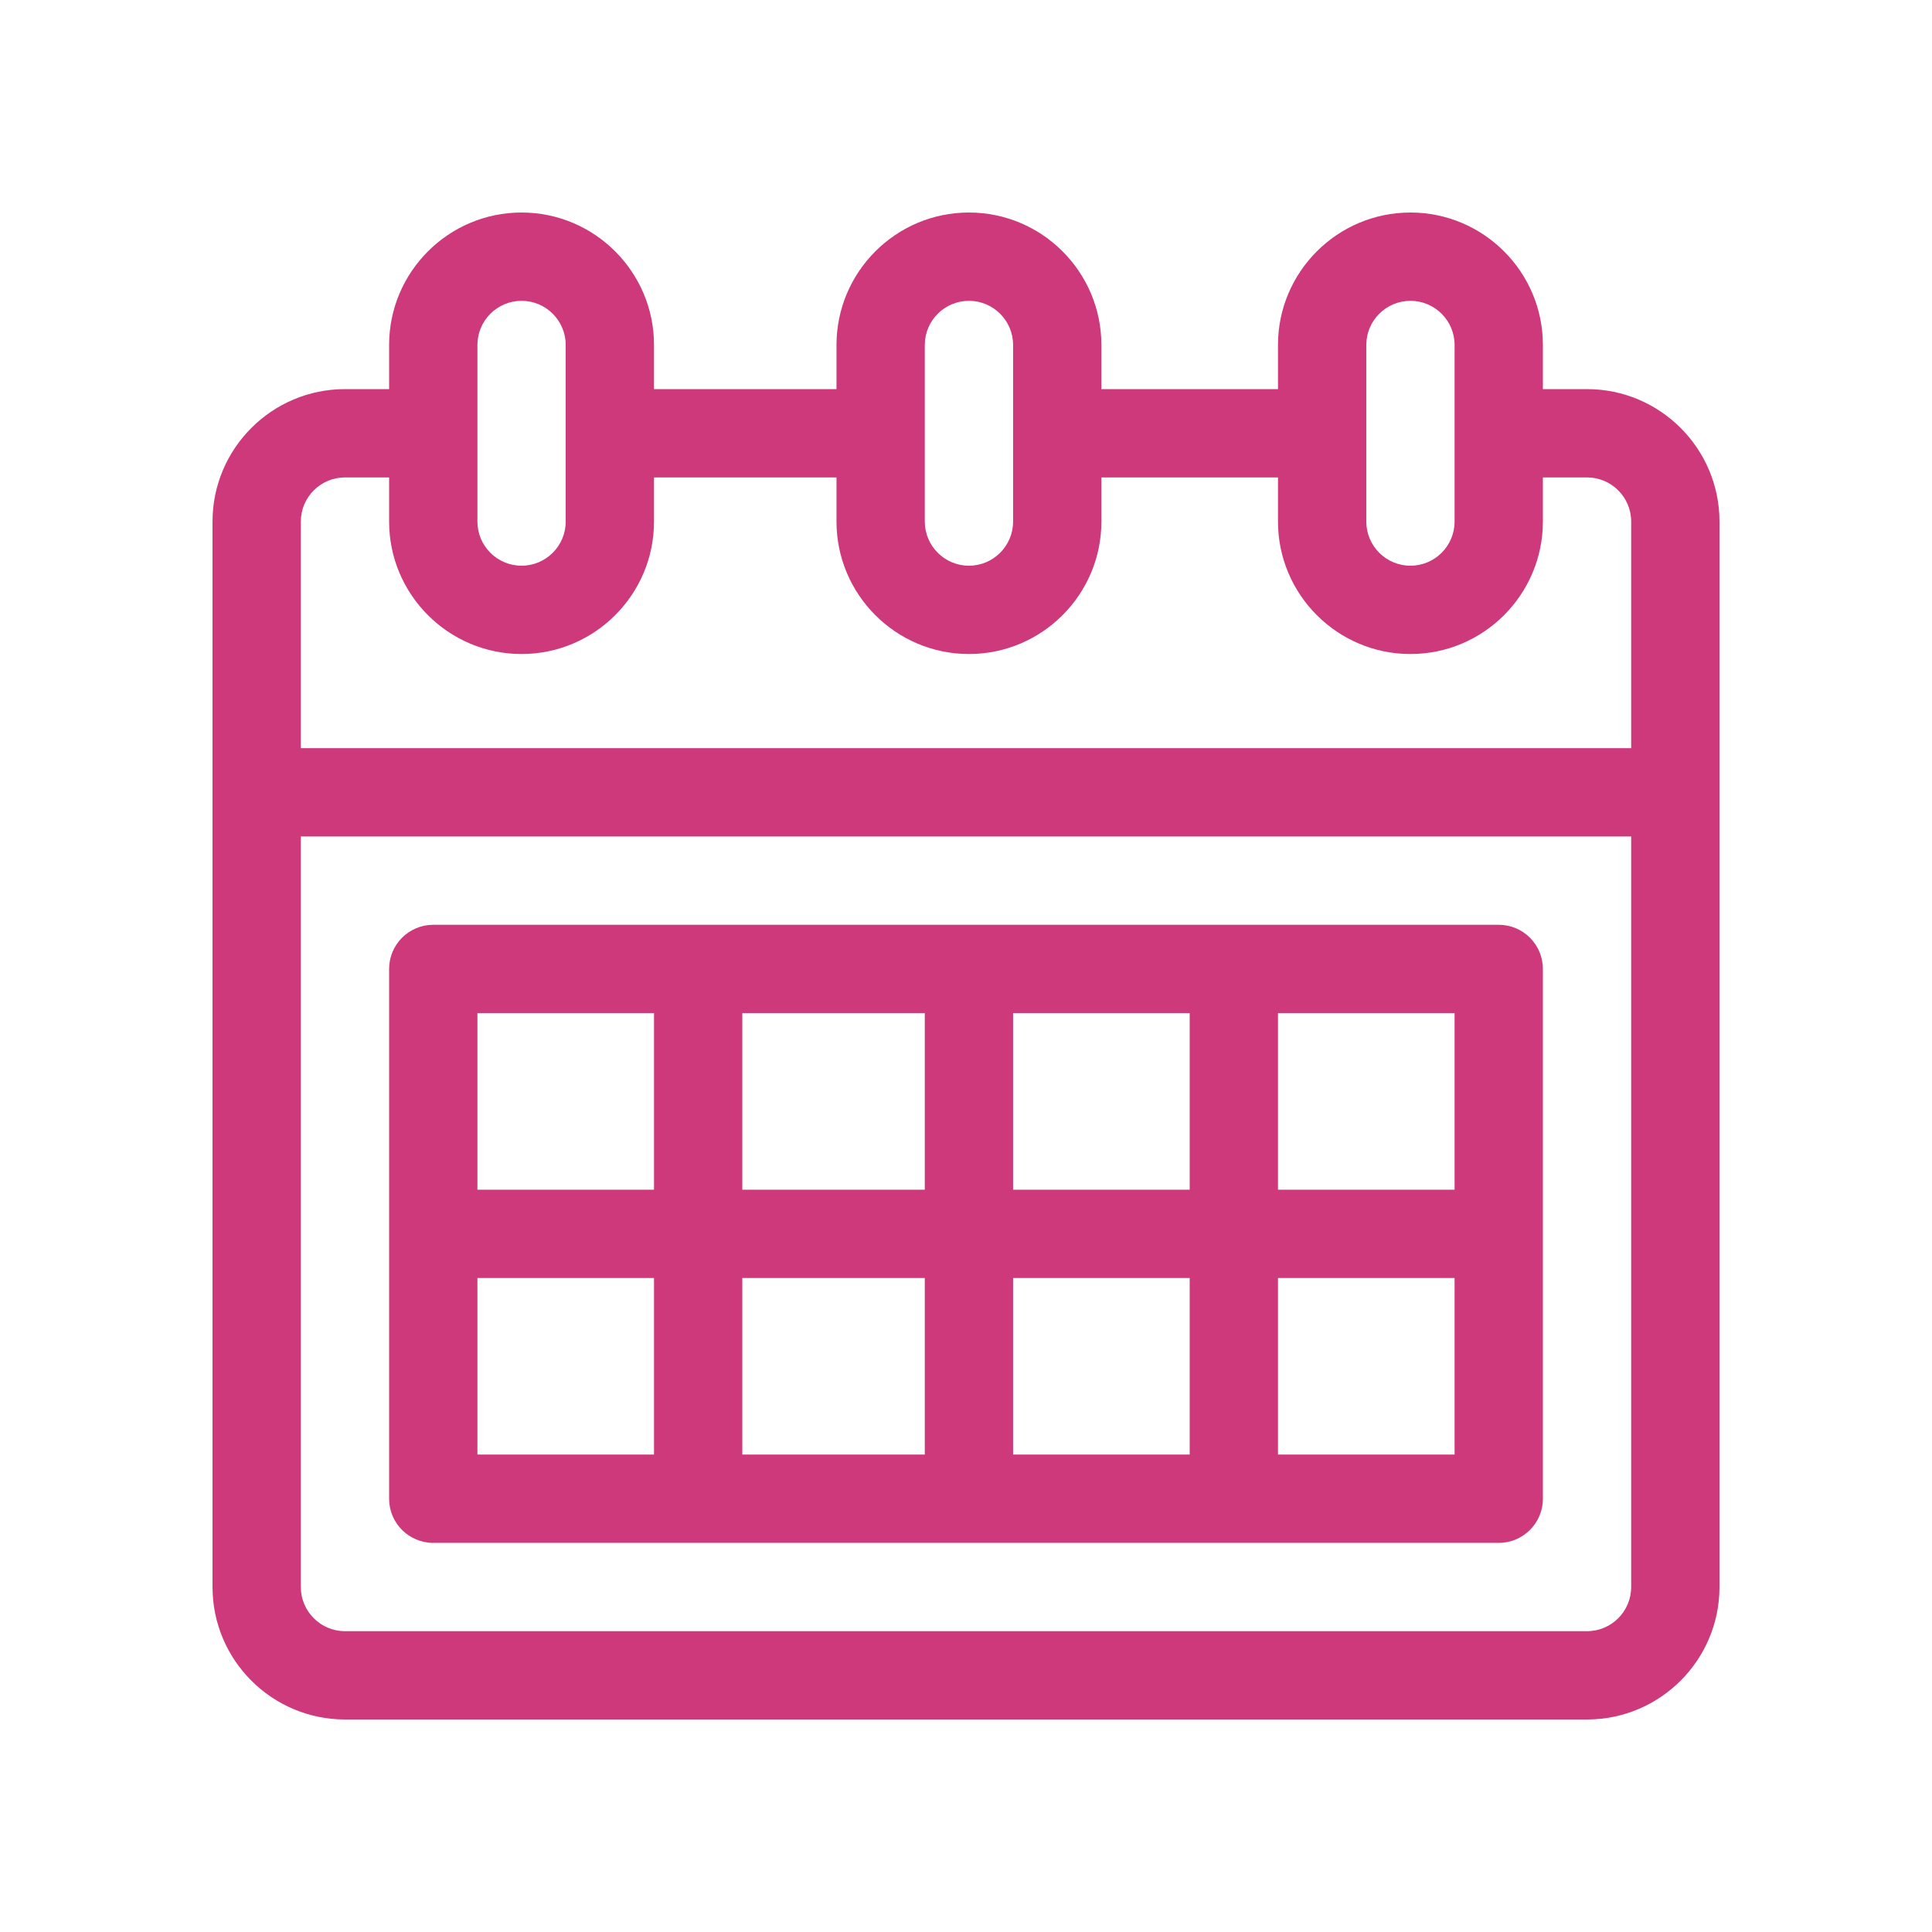
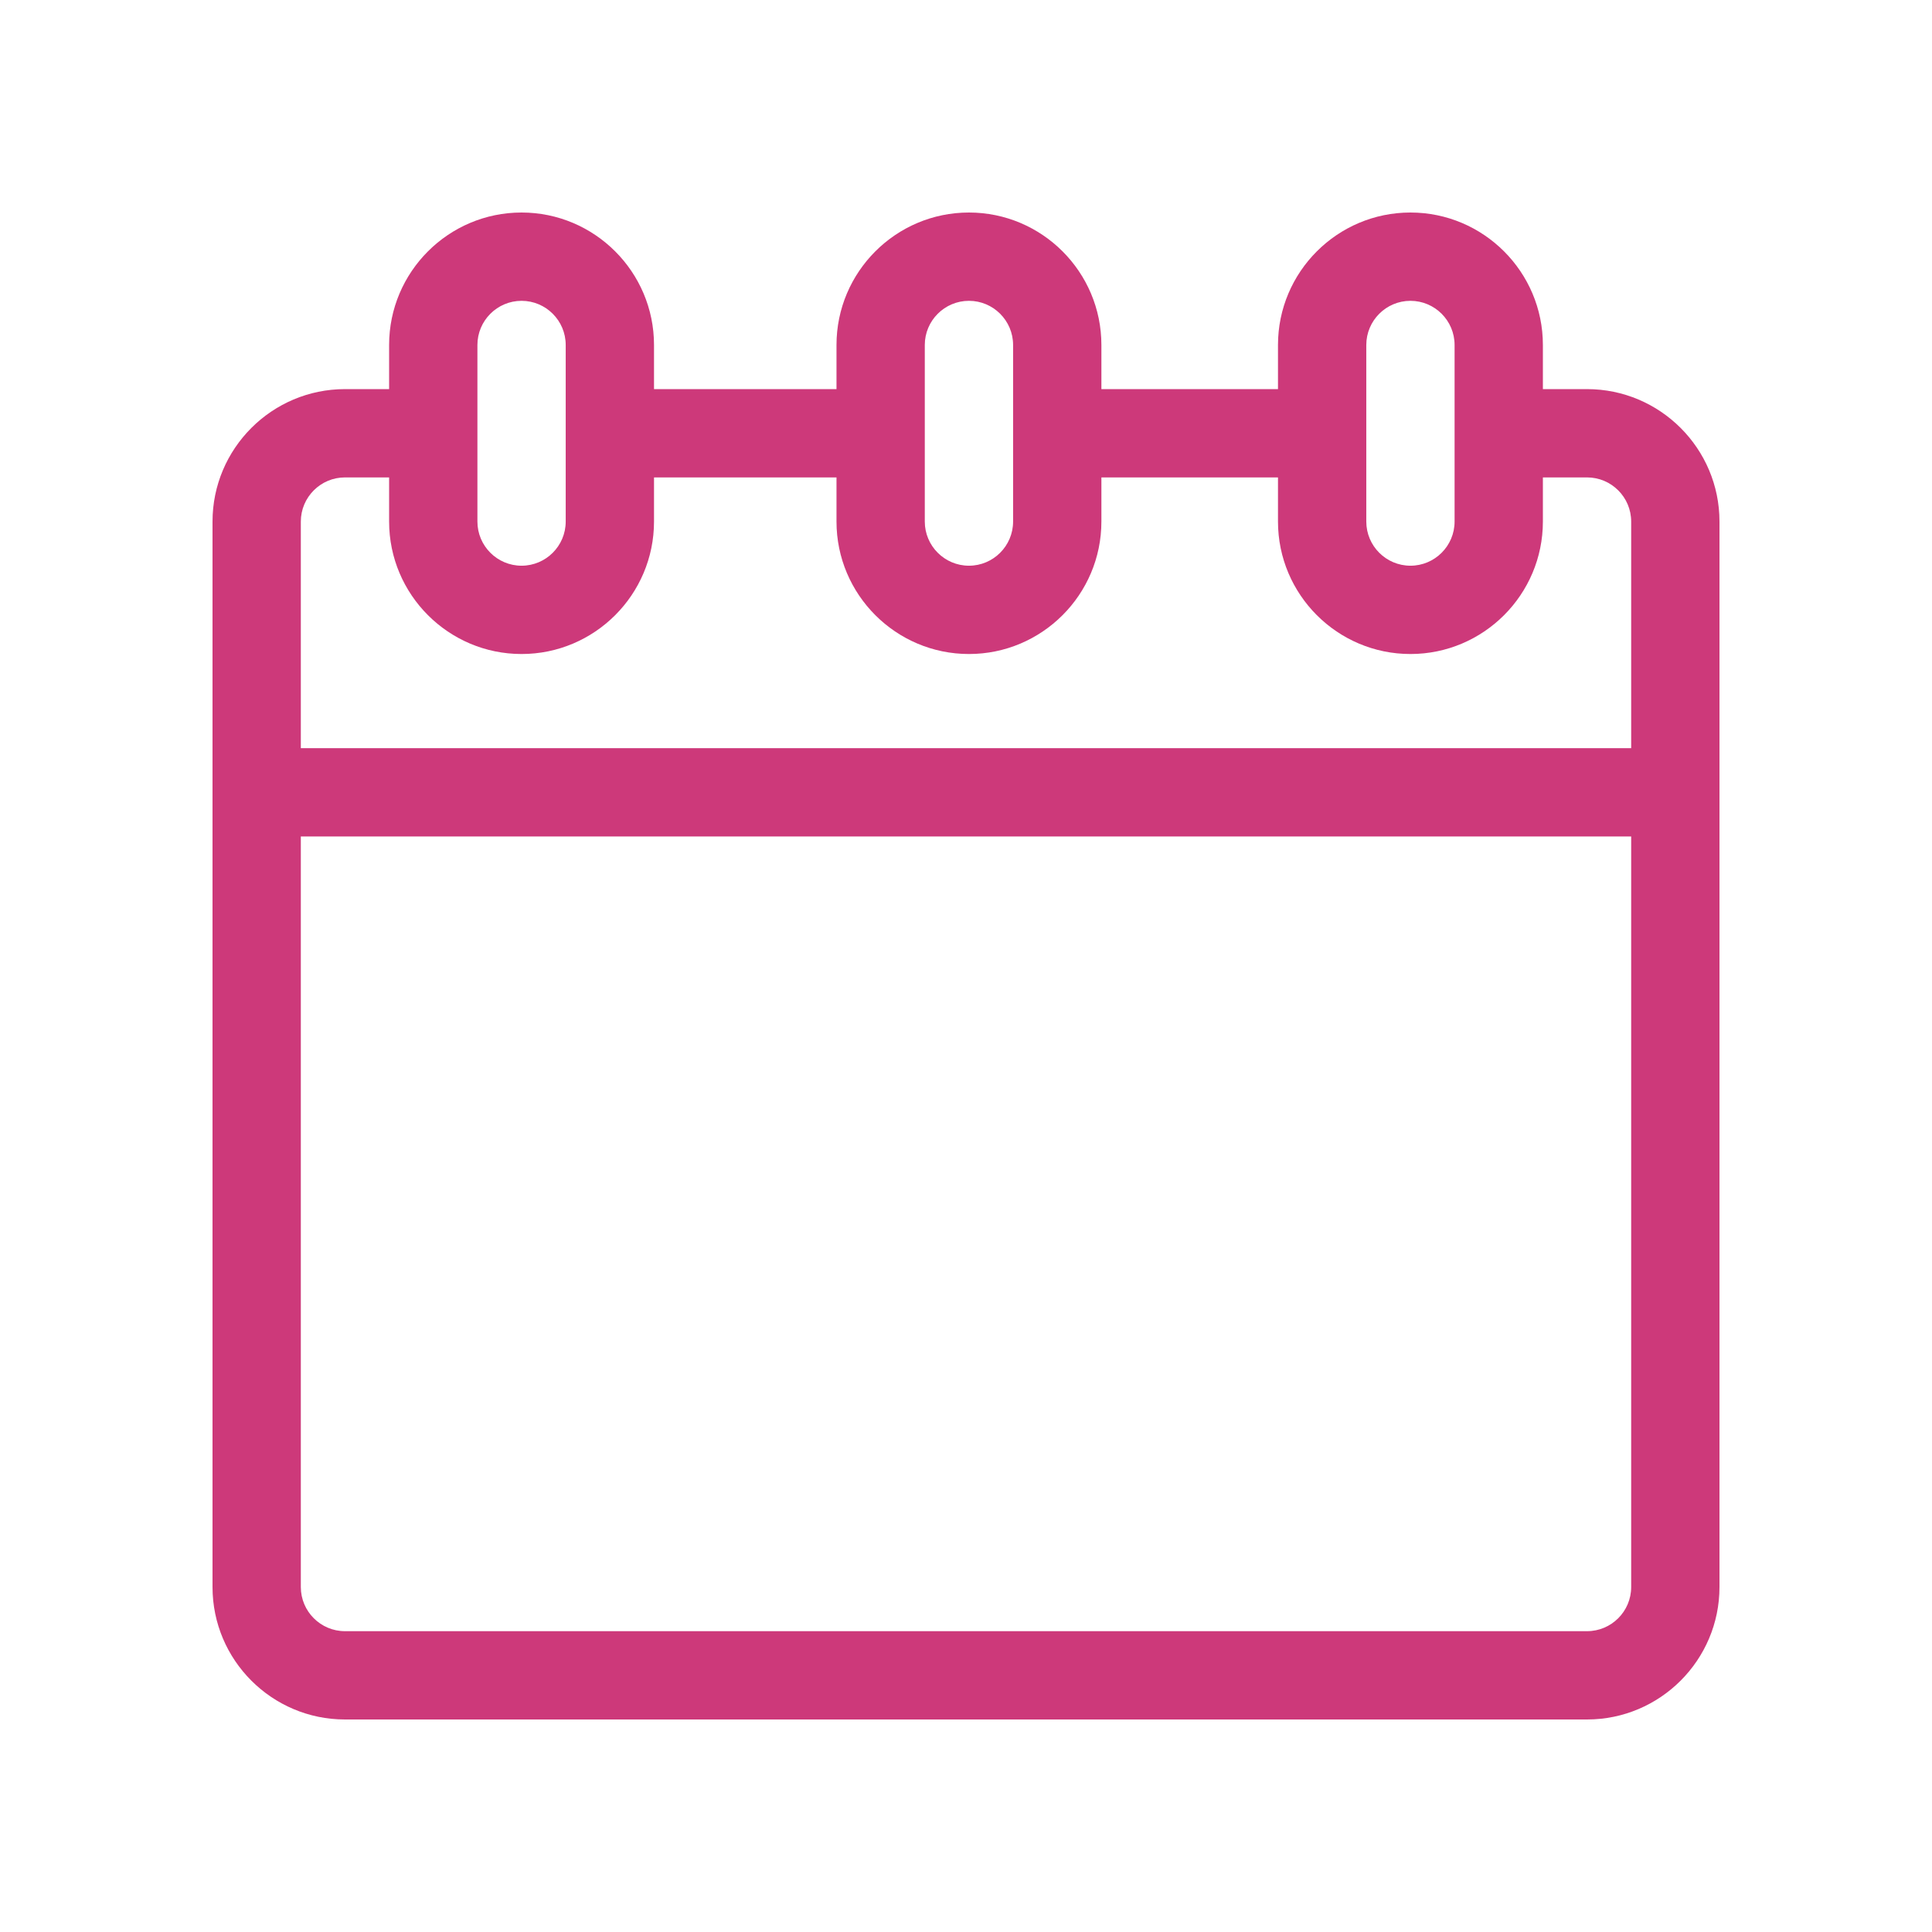
<svg xmlns="http://www.w3.org/2000/svg" width="200" height="200" viewBox="0 0 200 200" fill="none">
  <path d="M164.289 40.281H159.719V35.711C159.719 28.151 153.568 22 146.008 22C138.448 22 132.297 28.151 132.297 35.711V40.281H114.016V35.711C114.016 28.151 107.865 22 100.305 22C92.745 22 86.594 28.151 86.594 35.711V40.281H67.703V35.711C67.703 28.151 61.552 22 53.992 22C46.432 22 40.281 28.151 40.281 35.711V40.281H35.711C28.151 40.281 22 46.432 22 53.992C22 54.655 22 162.537 22 164.289C22 171.849 28.151 178 35.711 178H164.289C171.849 178 178 171.849 178 164.289C178 163.447 178 55.477 178 53.992C178 46.432 171.849 40.281 164.289 40.281ZM141.438 35.711C141.438 33.191 143.488 31.141 146.008 31.141C148.528 31.141 150.578 33.191 150.578 35.711V53.992C150.578 56.512 148.528 58.562 146.008 58.562C143.488 58.562 141.438 56.512 141.438 53.992V35.711ZM95.734 35.711C95.734 33.191 97.785 31.141 100.305 31.141C102.825 31.141 104.875 33.191 104.875 35.711V53.992C104.875 56.512 102.825 58.562 100.305 58.562C97.785 58.562 95.734 56.512 95.734 53.992V35.711ZM49.422 35.711C49.422 33.191 51.472 31.141 53.992 31.141C56.512 31.141 58.562 33.191 58.562 35.711V53.992C58.562 56.512 56.512 58.562 53.992 58.562C51.472 58.562 49.422 56.512 49.422 53.992V35.711ZM168.859 164.289C168.859 166.809 166.809 168.859 164.289 168.859H35.711C33.191 168.859 31.141 166.809 31.141 164.289V86.594H168.859V164.289ZM168.859 77.453H31.141V53.992C31.141 51.472 33.191 49.422 35.711 49.422H40.281V53.992C40.281 61.552 46.432 67.703 53.992 67.703C61.552 67.703 67.703 61.552 67.703 53.992V49.422H86.594V53.992C86.594 61.552 92.745 67.703 100.305 67.703C107.865 67.703 114.016 61.552 114.016 53.992V49.422H132.297V53.992C132.297 61.552 138.448 67.703 146.008 67.703C153.568 67.703 159.719 61.552 159.719 53.992V49.422H164.289C166.809 49.422 168.859 51.472 168.859 53.992V77.453Z" fill="#CD397A" />
-   <path d="M155.148 95.734H44.852C42.328 95.734 40.281 97.781 40.281 100.305V155.148C40.281 157.672 42.328 159.719 44.852 159.719H155.148C157.672 159.719 159.719 157.672 159.719 155.148V100.305C159.719 97.781 157.672 95.734 155.148 95.734ZM67.703 150.578H49.422V132.297H67.703V150.578ZM67.703 123.156H49.422V104.875H67.703V123.156ZM95.734 150.578H76.844V132.297H95.734V150.578ZM95.734 123.156H76.844V104.875H95.734V123.156ZM123.156 150.578H104.875V132.297H123.156V150.578ZM123.156 123.156H104.875V104.875H123.156V123.156ZM150.578 150.578H132.297V132.297H150.578V150.578ZM150.578 123.156H132.297V104.875H150.578V123.156Z" fill="#CD397A" />
</svg>